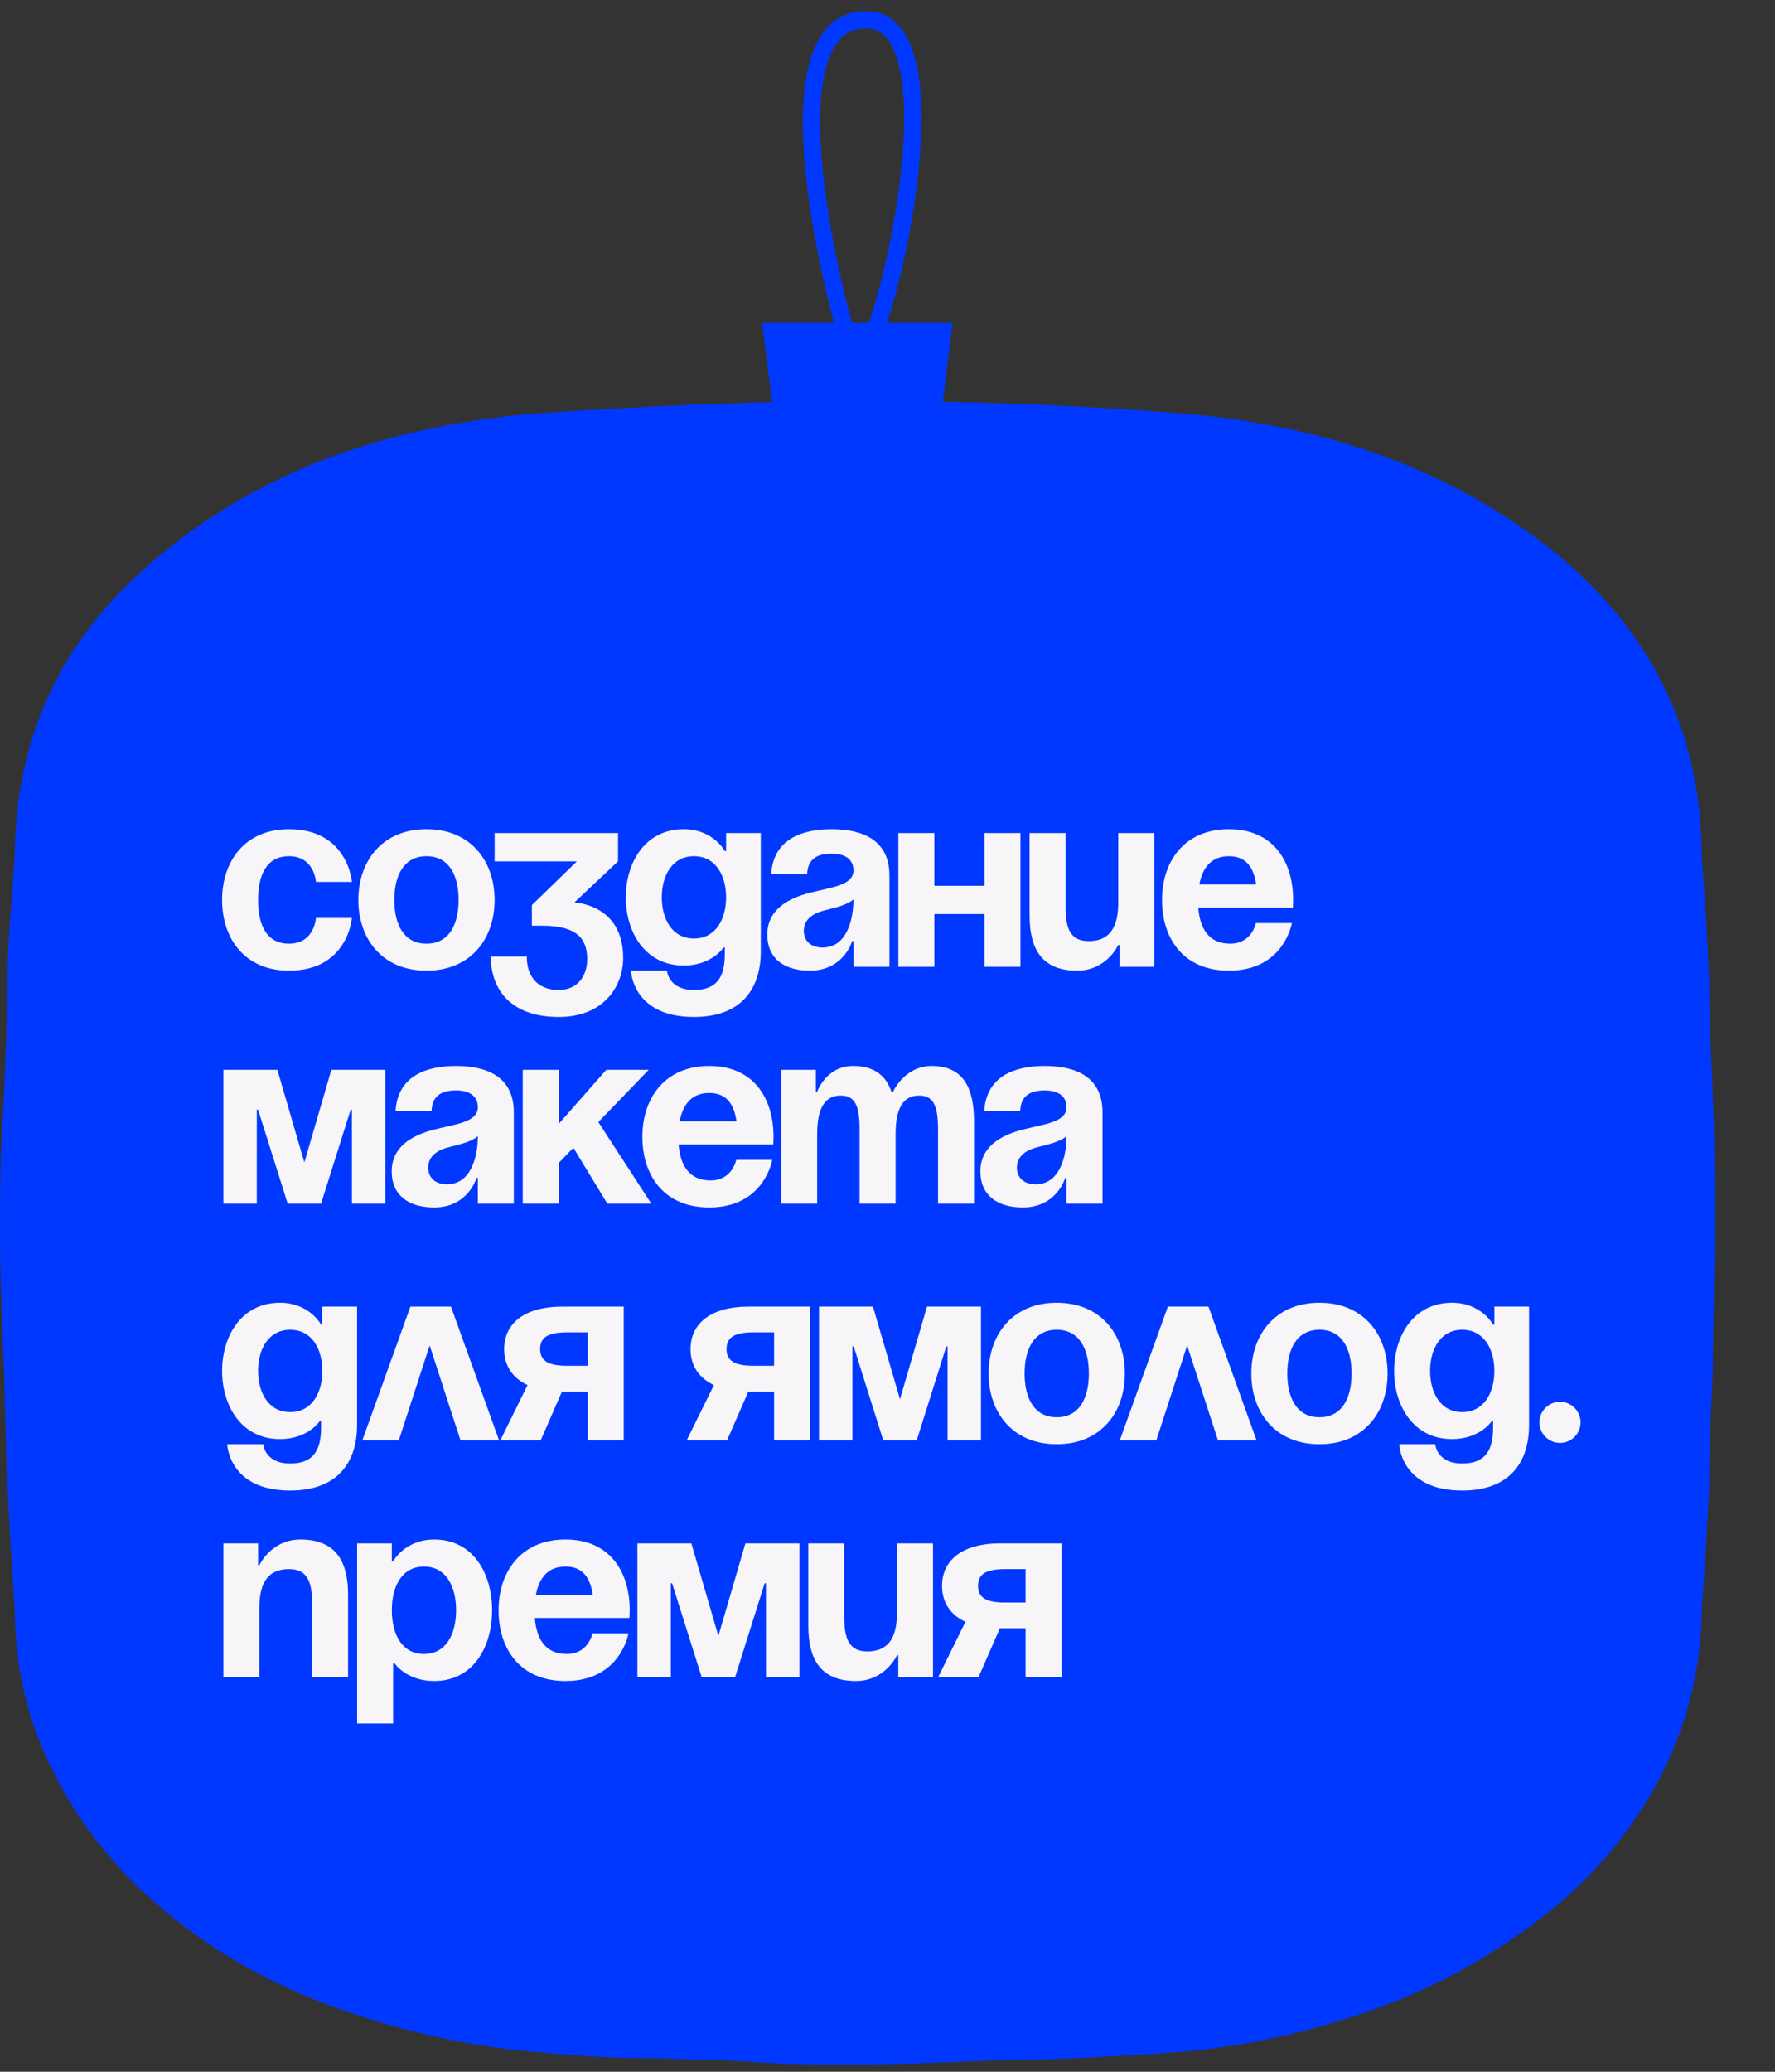
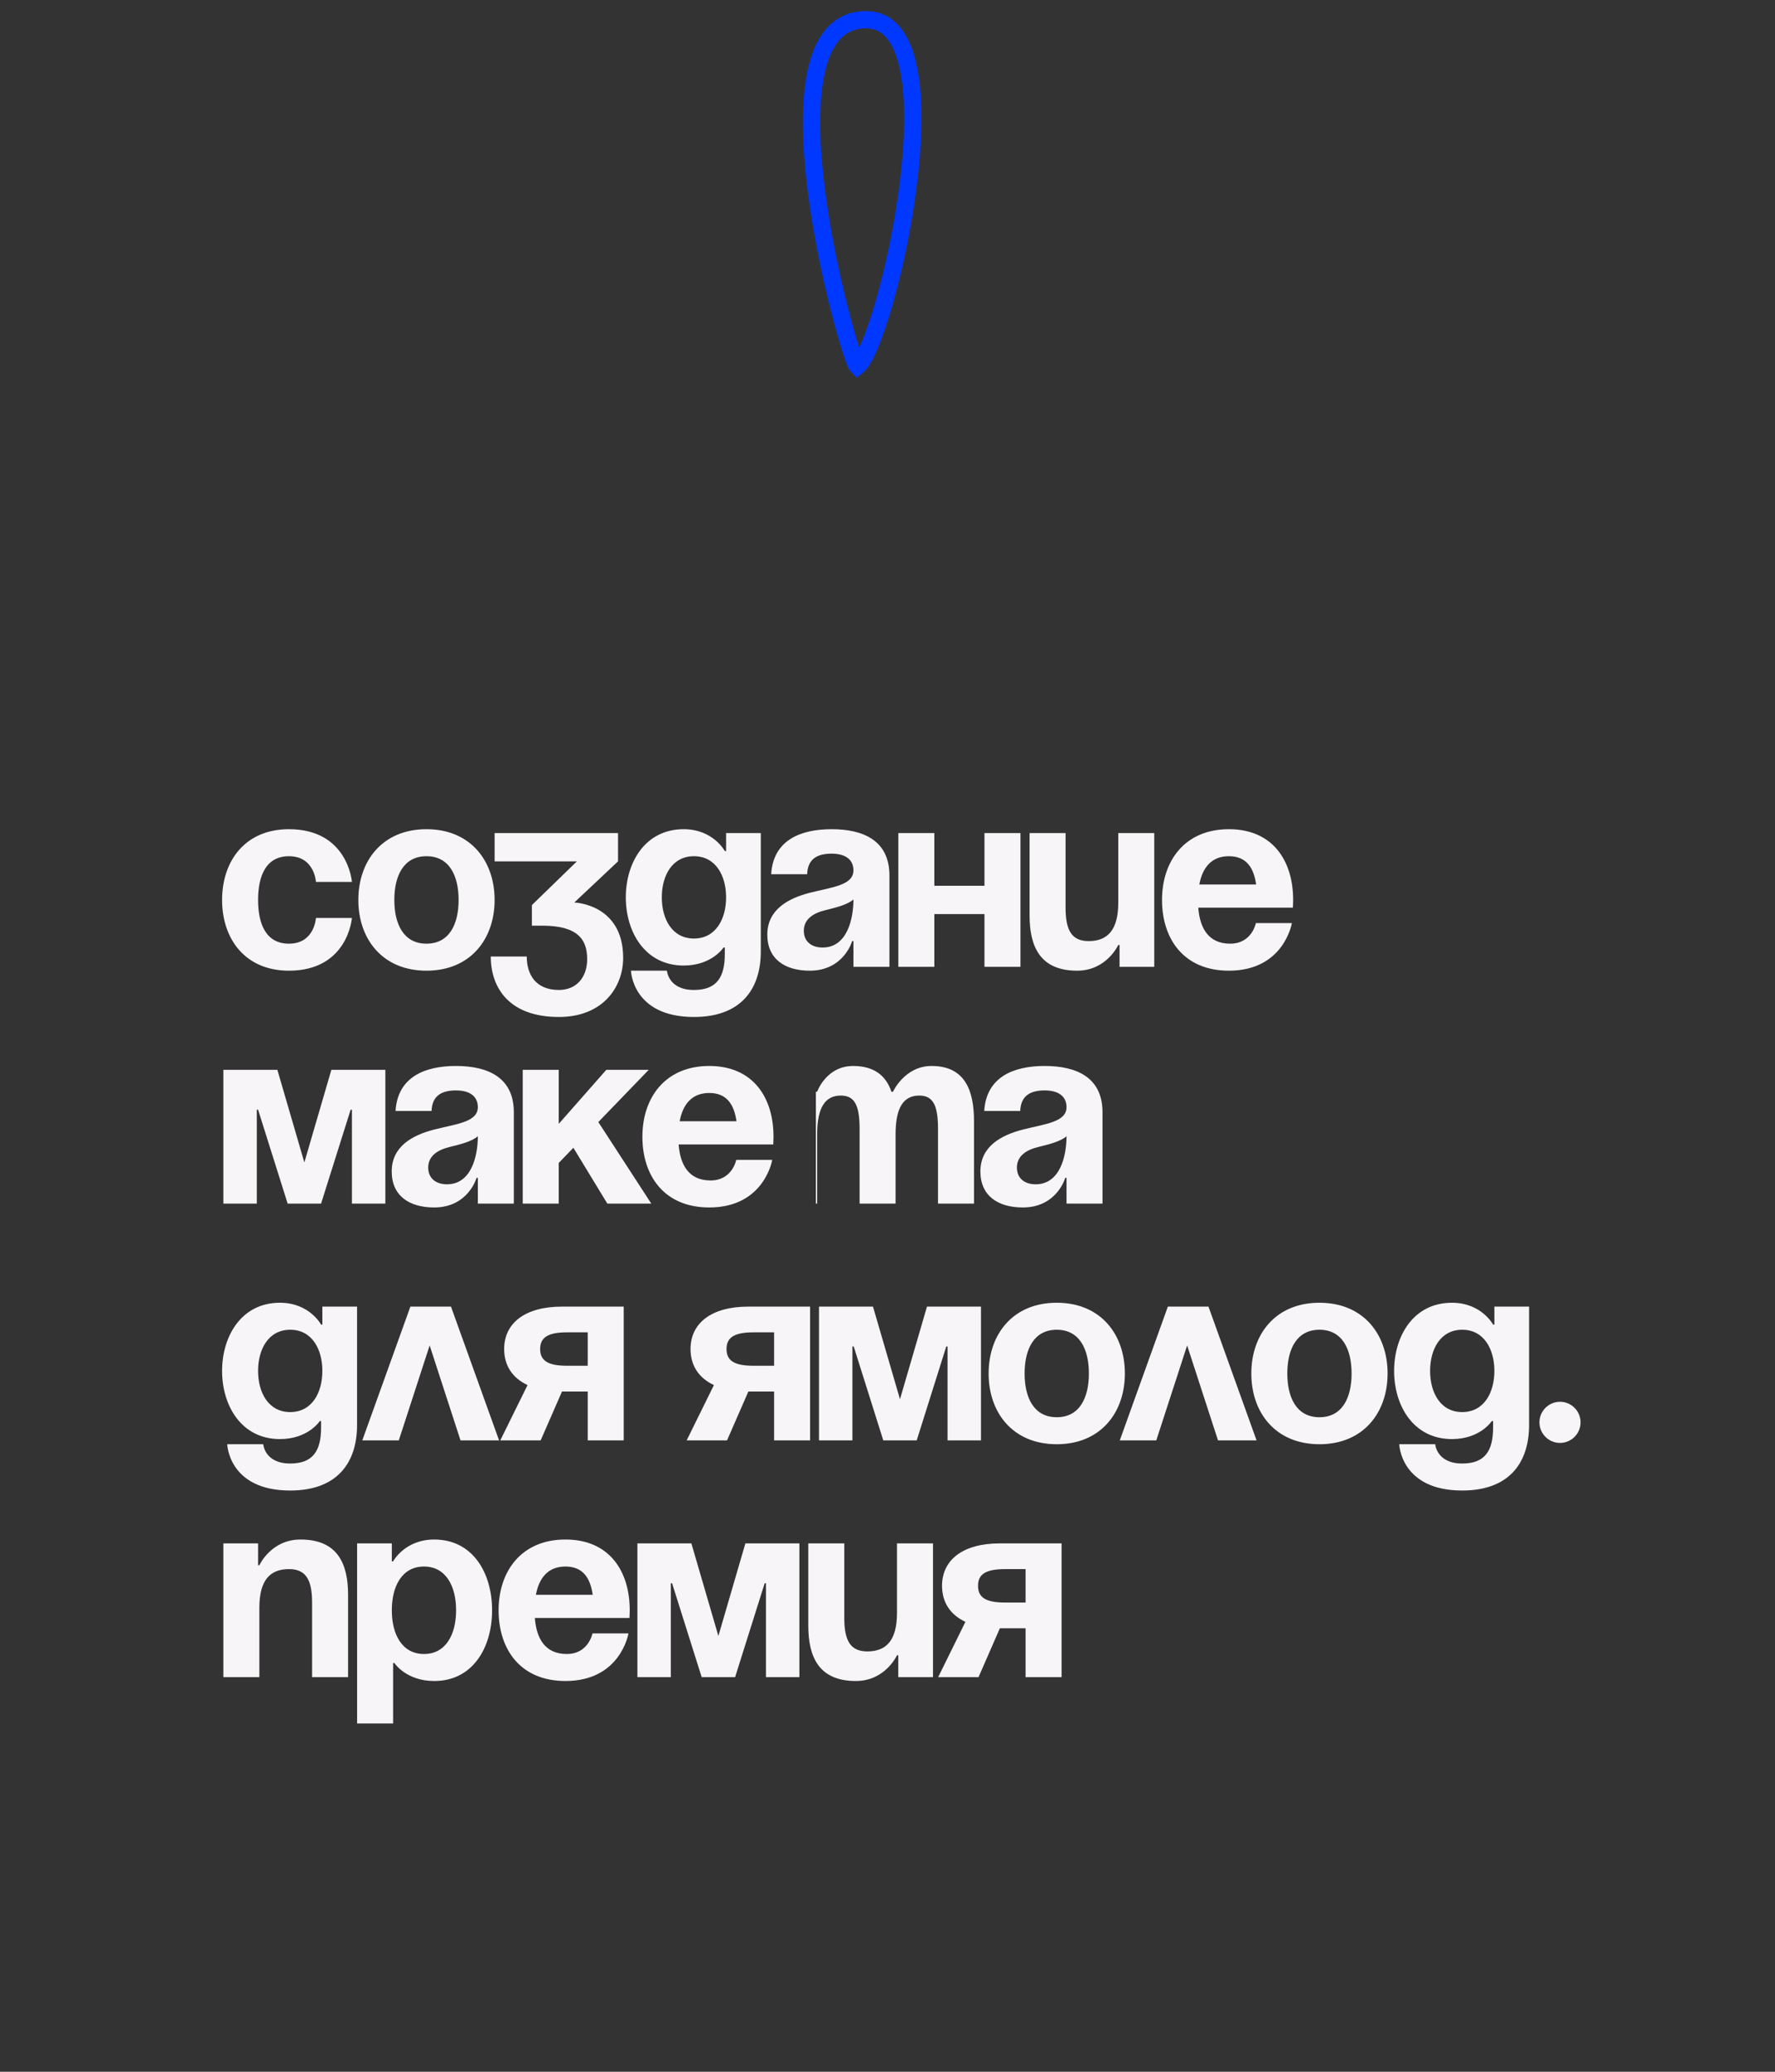
<svg xmlns="http://www.w3.org/2000/svg" width="90" height="105" viewBox="0 0 90 105" fill="none">
  <rect x="0" y="0" width="90" height="105" fill="#333333" stroke="none" />
-   <path d="M59.962 103.987C57.994 104.148 56.214 104.229 54.621 104.309C53.029 104.389 51.248 104.389 49.281 104.47C47.313 104.55 45.346 104.63 43.379 104.63C41.505 104.63 39.631 104.63 37.663 104.47C35.696 104.389 33.916 104.309 32.323 104.309C30.73 104.309 28.95 104.148 26.983 103.987C23.422 103.666 20.05 102.862 16.77 101.657C13.491 100.451 10.774 98.844 8.432 96.915C6.09 94.986 4.216 92.735 2.811 90.003C1.405 87.351 0.75 84.538 0.75 81.483C0.562 79.153 0.468 77.063 0.375 75.215C0.281 73.366 0.281 71.357 0.187 69.026C0.094 66.775 0 64.606 0 62.516C0 60.426 1.1434e-05 58.256 0.187 55.925C0.281 53.675 0.375 51.585 0.375 49.817C0.375 48.049 0.562 45.879 0.75 43.468C0.75 37.279 3.185 32.135 8.245 28.036C13.21 23.938 19.488 21.607 27.076 20.964C32.979 20.562 38.507 20.321 43.472 20.321C48.531 20.321 54.059 20.482 60.055 20.964C67.644 21.607 73.921 24.018 78.887 28.036C83.853 32.135 86.288 37.279 86.288 43.468C86.476 45.718 86.57 47.727 86.663 49.576C86.663 51.344 86.757 53.434 86.851 55.684C86.944 58.015 86.944 60.265 86.944 62.516C86.944 64.766 86.851 67.017 86.851 69.267C86.757 71.517 86.663 73.527 86.663 75.375C86.57 77.143 86.476 79.233 86.288 81.483C86.288 84.538 85.539 87.351 84.227 90.003C82.822 92.655 80.948 94.986 78.512 96.915C76.076 98.844 73.359 100.451 70.174 101.657C66.895 102.862 63.522 103.666 59.962 103.987Z" fill="#0038FF" />
-   <path d="M11.261 45.611C11.261 43.629 12.434 42.025 14.65 42.025C17.649 42.025 17.844 44.698 17.844 44.698H16.019C16.019 44.698 15.954 43.394 14.65 43.394C13.49 43.394 13.086 44.385 13.086 45.611C13.086 46.836 13.49 47.827 14.65 47.827C15.954 47.827 16.019 46.523 16.019 46.523H17.844C17.844 46.523 17.649 49.196 14.65 49.196C12.434 49.196 11.261 47.592 11.261 45.611ZM19.994 45.611C19.994 46.836 20.464 47.827 21.624 47.827C22.784 47.827 23.253 46.836 23.253 45.611C23.253 44.385 22.784 43.394 21.624 43.394C20.464 43.394 19.994 44.385 19.994 45.611ZM18.169 45.611C18.169 43.629 19.395 42.025 21.624 42.025C23.853 42.025 25.079 43.629 25.079 45.611C25.079 47.592 23.853 49.196 21.624 49.196C19.395 49.196 18.169 47.592 18.169 45.611ZM25.079 43.655V42.221H31.337V43.655L29.12 45.741C29.12 45.741 31.597 45.806 31.597 48.544C31.597 50.043 30.555 51.542 28.338 51.542C25.796 51.542 24.884 50.043 24.884 48.478H26.709C26.709 49.391 27.165 50.173 28.338 50.173C29.238 50.173 29.772 49.522 29.772 48.609C29.772 47.631 29.316 46.914 27.491 46.914H26.969V45.871L29.251 43.655H25.079ZM38.576 42.221V48.218C38.576 50.173 37.533 51.542 35.186 51.542C32.057 51.542 31.992 49.196 31.992 49.196H33.817C33.817 49.196 33.882 50.173 35.186 50.173C36.346 50.173 36.751 49.522 36.751 48.348V48.022H36.685C36.685 48.022 36.099 48.935 34.665 48.935C32.709 48.935 31.731 47.24 31.731 45.48C31.731 43.72 32.709 42.025 34.665 42.025C36.164 42.025 36.751 43.133 36.751 43.133H36.816V42.221H38.576ZM36.816 45.48C36.816 44.385 36.294 43.394 35.186 43.394C34.078 43.394 33.556 44.385 33.556 45.48C33.556 46.575 34.078 47.566 35.186 47.566C36.294 47.566 36.816 46.575 36.816 45.48ZM40.926 44.307H39.101C39.206 42.573 40.6 42.025 42.165 42.025C43.794 42.025 45.098 42.612 45.098 44.372V49H43.273V47.696H43.208C43.208 47.696 42.791 49.196 41.057 49.196C39.818 49.196 38.906 48.622 38.906 47.37C38.906 46.106 39.949 45.532 41.07 45.245C42.204 44.959 43.273 44.867 43.273 44.111C43.273 43.577 42.882 43.264 42.165 43.264C41.383 43.264 40.952 43.577 40.926 44.307ZM43.273 45.584C42.973 45.858 42.36 46.002 41.839 46.132C41.252 46.275 40.757 46.575 40.757 47.175C40.757 47.696 41.122 48.022 41.709 48.022C42.947 48.022 43.273 46.588 43.273 45.584ZM49.917 49V46.328H47.375V49H45.55V42.221H47.375V44.893H49.917V42.221H51.742V49H49.917ZM58.526 42.221V49H56.766V47.892H56.701C56.701 47.892 56.115 49.196 54.615 49.196C52.725 49.196 52.204 47.957 52.204 46.393V42.221H54.029V46.002C54.029 47.175 54.355 47.696 55.202 47.696C56.18 47.696 56.701 47.11 56.701 45.741V42.221H58.526ZM58.919 45.611C58.919 43.629 60.08 42.025 62.309 42.025C64.538 42.025 65.568 43.629 65.568 45.611C65.568 45.767 65.555 46.002 65.555 46.002H60.758C60.836 47.044 61.279 47.827 62.374 47.827C63.482 47.827 63.678 46.784 63.678 46.784H65.503C65.503 46.784 65.112 49.196 62.309 49.196C60.028 49.196 58.919 47.592 58.919 45.611ZM62.309 43.394C61.41 43.394 60.966 43.994 60.81 44.828H63.691C63.574 43.994 63.209 43.394 62.309 43.394ZM19.539 54.221V61H17.844V56.242H17.779L16.28 61H14.585L13.086 56.242H13.021V61H11.326V54.221H14.064L15.432 58.914L16.801 54.221H19.539ZM21.882 56.307H20.056C20.161 54.573 21.556 54.025 23.12 54.025C24.75 54.025 26.053 54.612 26.053 56.372V61H24.228V59.696H24.163C24.163 59.696 23.746 61.196 22.012 61.196C20.773 61.196 19.861 60.622 19.861 59.37C19.861 58.106 20.904 57.532 22.025 57.245C23.159 56.959 24.228 56.867 24.228 56.111C24.228 55.577 23.837 55.264 23.12 55.264C22.338 55.264 21.908 55.577 21.882 56.307ZM24.228 57.584C23.928 57.858 23.316 58.002 22.794 58.132C22.207 58.275 21.712 58.575 21.712 59.175C21.712 59.696 22.077 60.022 22.664 60.022C23.902 60.022 24.228 58.588 24.228 57.584ZM26.505 61V54.221H28.33V56.959L30.742 54.221H32.893L30.338 56.867L33.023 61H30.794L29.073 58.171L28.33 58.94V61H26.505ZM32.572 57.611C32.572 55.629 33.732 54.025 35.961 54.025C38.19 54.025 39.22 55.629 39.22 57.611C39.22 57.767 39.207 58.002 39.207 58.002H34.41C34.488 59.044 34.931 59.827 36.026 59.827C37.135 59.827 37.33 58.784 37.33 58.784H39.155C39.155 58.784 38.764 61.196 35.961 61.196C33.68 61.196 32.572 59.592 32.572 57.611ZM35.961 55.394C35.062 55.394 34.618 55.994 34.462 56.828H37.343C37.226 55.994 36.861 55.394 35.961 55.394ZM43.585 61V57.219C43.585 56.046 43.35 55.525 42.633 55.525C41.851 55.525 41.434 56.111 41.434 57.48V61H39.609V54.221H41.369V55.329H41.434C41.434 55.329 41.89 54.025 43.259 54.025C44.354 54.025 44.941 54.547 45.202 55.342L45.215 55.329H45.28C45.28 55.329 45.867 54.025 47.235 54.025C48.93 54.025 49.386 55.264 49.386 56.828V61H47.561V57.219C47.561 56.046 47.327 55.525 46.61 55.525C45.827 55.525 45.41 56.111 45.41 57.48V61H43.585ZM51.73 56.307H49.905C50.01 54.573 51.404 54.025 52.969 54.025C54.599 54.025 55.902 54.612 55.902 56.372V61H54.077V59.696H54.012C54.012 59.696 53.595 61.196 51.861 61.196C50.622 61.196 49.71 60.622 49.71 59.37C49.71 58.106 50.753 57.532 51.874 57.245C53.008 56.959 54.077 56.867 54.077 56.111C54.077 55.577 53.686 55.264 52.969 55.264C52.187 55.264 51.757 55.577 51.73 56.307ZM54.077 57.584C53.777 57.858 53.164 58.002 52.643 58.132C52.056 58.275 51.561 58.575 51.561 59.175C51.561 59.696 51.926 60.022 52.513 60.022C53.751 60.022 54.077 58.588 54.077 57.584ZM18.105 66.221V72.218C18.105 74.173 17.062 75.542 14.716 75.542C11.587 75.542 11.521 73.196 11.521 73.196H13.347C13.347 73.196 13.412 74.173 14.716 74.173C15.876 74.173 16.28 73.522 16.28 72.348V72.022H16.215C16.215 72.022 15.628 72.935 14.194 72.935C12.239 72.935 11.261 71.24 11.261 69.48C11.261 67.72 12.239 66.025 14.194 66.025C15.693 66.025 16.28 67.133 16.28 67.133H16.345V66.221H18.105ZM16.345 69.48C16.345 68.385 15.824 67.394 14.716 67.394C13.607 67.394 13.086 68.385 13.086 69.48C13.086 70.575 13.607 71.566 14.716 71.566C15.824 71.566 16.345 70.575 16.345 69.48ZM18.37 73L20.808 66.221H22.867L25.305 73H23.35L21.785 68.189L20.221 73H18.37ZM31.625 66.221V73H29.8V70.523H28.496L27.414 73H25.367L26.749 70.197C25.967 69.832 25.563 69.193 25.563 68.372C25.563 67.068 26.606 66.221 28.496 66.221H31.625ZM28.757 69.219H29.8V67.525H28.757C27.779 67.525 27.388 67.785 27.388 68.372C27.388 68.959 27.779 69.219 28.757 69.219ZM41.075 66.221V73H39.25V70.523H37.946L36.864 73H34.817L36.199 70.197C35.417 69.832 35.013 69.193 35.013 68.372C35.013 67.068 36.056 66.221 37.946 66.221H41.075ZM38.207 69.219H39.25V67.525H38.207C37.229 67.525 36.838 67.785 36.838 68.372C36.838 68.959 37.229 69.219 38.207 69.219ZM49.74 66.221V73H48.045V68.242H47.98L46.481 73H44.786L43.287 68.242H43.221V73H41.527V66.221H44.264L45.633 70.914L47.002 66.221H49.74ZM51.952 69.611C51.952 70.836 52.421 71.827 53.582 71.827C54.742 71.827 55.211 70.836 55.211 69.611C55.211 68.385 54.742 67.394 53.582 67.394C52.421 67.394 51.952 68.385 51.952 69.611ZM50.127 69.611C50.127 67.629 51.352 66.025 53.582 66.025C55.811 66.025 57.036 67.629 57.036 69.611C57.036 71.592 55.811 73.196 53.582 73.196C51.352 73.196 50.127 71.592 50.127 69.611ZM56.778 73L59.215 66.221H61.275L63.713 73H61.758L60.193 68.189L58.629 73H56.778ZM65.272 69.611C65.272 70.836 65.742 71.827 66.902 71.827C68.062 71.827 68.531 70.836 68.531 69.611C68.531 68.385 68.062 67.394 66.902 67.394C65.742 67.394 65.272 68.385 65.272 69.611ZM63.447 69.611C63.447 67.629 64.673 66.025 66.902 66.025C69.131 66.025 70.357 67.629 70.357 69.611C70.357 71.592 69.131 73.196 66.902 73.196C64.673 73.196 63.447 71.592 63.447 69.611ZM77.531 66.221V72.218C77.531 74.173 76.488 75.542 74.141 75.542C71.013 75.542 70.947 73.196 70.947 73.196H72.772C72.772 73.196 72.838 74.173 74.141 74.173C75.302 74.173 75.706 73.522 75.706 72.348V72.022H75.641C75.641 72.022 75.054 72.935 73.62 72.935C71.664 72.935 70.687 71.24 70.687 69.48C70.687 67.72 71.664 66.025 73.62 66.025C75.119 66.025 75.706 67.133 75.706 67.133H75.771V66.221H77.531ZM75.771 69.48C75.771 68.385 75.249 67.394 74.141 67.394C73.033 67.394 72.512 68.385 72.512 69.48C72.512 70.575 73.033 71.566 74.141 71.566C75.249 71.566 75.771 70.575 75.771 69.48ZM78.056 72.087C78.056 71.514 78.526 71.044 79.099 71.044C79.673 71.044 80.142 71.514 80.142 72.087C80.142 72.661 79.673 73.13 79.099 73.13C78.526 73.13 78.056 72.661 78.056 72.087ZM11.326 85V78.221H13.086V79.329H13.151C13.151 79.329 13.738 78.025 15.237 78.025C17.127 78.025 17.649 79.264 17.649 80.828V85H15.824V81.219C15.824 80.046 15.498 79.525 14.65 79.525C13.672 79.525 13.151 80.111 13.151 81.48V85H11.326ZM18.107 87.347V78.221H19.867V79.133H19.932C19.932 79.133 20.519 78.025 22.018 78.025C23.974 78.025 24.951 79.72 24.951 81.611C24.951 83.501 23.974 85.196 22.018 85.196C20.584 85.196 19.997 84.283 19.997 84.283H19.932V87.347H18.107ZM19.867 81.611C19.867 82.836 20.388 83.827 21.497 83.827C22.605 83.827 23.126 82.836 23.126 81.611C23.126 80.385 22.605 79.394 21.497 79.394C20.388 79.394 19.867 80.385 19.867 81.611ZM25.281 81.611C25.281 79.629 26.442 78.025 28.671 78.025C30.9 78.025 31.93 79.629 31.93 81.611C31.93 81.767 31.917 82.002 31.917 82.002H27.119C27.198 83.044 27.641 83.827 28.736 83.827C29.844 83.827 30.04 82.784 30.04 82.784H31.865C31.865 82.784 31.474 85.196 28.671 85.196C26.389 85.196 25.281 83.592 25.281 81.611ZM28.671 79.394C27.771 79.394 27.328 79.994 27.172 80.828H30.053C29.935 79.994 29.57 79.394 28.671 79.394ZM40.532 78.221V85H38.837V80.242H38.772L37.273 85H35.578L34.078 80.242H34.013V85H32.319V78.221H35.056L36.425 82.914L37.794 78.221H40.532ZM47.307 78.221V85H45.547V83.892H45.481C45.481 83.892 44.895 85.196 43.396 85.196C41.505 85.196 40.984 83.957 40.984 82.393V78.221H42.809V82.002C42.809 83.175 43.135 83.696 43.982 83.696C44.96 83.696 45.481 83.11 45.481 81.741V78.221H47.307ZM53.827 78.221V85H52.002V82.523H50.698L49.616 85H47.569L48.951 82.197C48.169 81.832 47.765 81.193 47.765 80.372C47.765 79.068 48.808 78.221 50.698 78.221H53.827ZM50.959 81.219H52.002V79.525H50.959C49.981 79.525 49.59 79.785 49.59 80.372C49.59 80.959 49.981 81.219 50.959 81.219Z" fill="#F7F5F7" />
-   <path d="M38.643 16.369L39.521 23.395H47.425L48.303 16.369H38.643Z" fill="#0038FF" />
+   <path d="M11.261 45.611C11.261 43.629 12.434 42.025 14.65 42.025C17.649 42.025 17.844 44.698 17.844 44.698H16.019C16.019 44.698 15.954 43.394 14.65 43.394C13.49 43.394 13.086 44.385 13.086 45.611C13.086 46.836 13.49 47.827 14.65 47.827C15.954 47.827 16.019 46.523 16.019 46.523H17.844C17.844 46.523 17.649 49.196 14.65 49.196C12.434 49.196 11.261 47.592 11.261 45.611ZM19.994 45.611C19.994 46.836 20.464 47.827 21.624 47.827C22.784 47.827 23.253 46.836 23.253 45.611C23.253 44.385 22.784 43.394 21.624 43.394C20.464 43.394 19.994 44.385 19.994 45.611ZM18.169 45.611C18.169 43.629 19.395 42.025 21.624 42.025C23.853 42.025 25.079 43.629 25.079 45.611C25.079 47.592 23.853 49.196 21.624 49.196C19.395 49.196 18.169 47.592 18.169 45.611ZM25.079 43.655V42.221H31.337V43.655L29.12 45.741C29.12 45.741 31.597 45.806 31.597 48.544C31.597 50.043 30.555 51.542 28.338 51.542C25.796 51.542 24.884 50.043 24.884 48.478H26.709C26.709 49.391 27.165 50.173 28.338 50.173C29.238 50.173 29.772 49.522 29.772 48.609C29.772 47.631 29.316 46.914 27.491 46.914H26.969V45.871L29.251 43.655H25.079ZM38.576 42.221V48.218C38.576 50.173 37.533 51.542 35.186 51.542C32.057 51.542 31.992 49.196 31.992 49.196H33.817C33.817 49.196 33.882 50.173 35.186 50.173C36.346 50.173 36.751 49.522 36.751 48.348V48.022H36.685C36.685 48.022 36.099 48.935 34.665 48.935C32.709 48.935 31.731 47.24 31.731 45.48C31.731 43.72 32.709 42.025 34.665 42.025C36.164 42.025 36.751 43.133 36.751 43.133H36.816V42.221H38.576ZM36.816 45.48C36.816 44.385 36.294 43.394 35.186 43.394C34.078 43.394 33.556 44.385 33.556 45.48C33.556 46.575 34.078 47.566 35.186 47.566C36.294 47.566 36.816 46.575 36.816 45.48ZM40.926 44.307H39.101C39.206 42.573 40.6 42.025 42.165 42.025C43.794 42.025 45.098 42.612 45.098 44.372V49H43.273V47.696H43.208C43.208 47.696 42.791 49.196 41.057 49.196C39.818 49.196 38.906 48.622 38.906 47.37C38.906 46.106 39.949 45.532 41.07 45.245C42.204 44.959 43.273 44.867 43.273 44.111C43.273 43.577 42.882 43.264 42.165 43.264C41.383 43.264 40.952 43.577 40.926 44.307ZM43.273 45.584C42.973 45.858 42.36 46.002 41.839 46.132C41.252 46.275 40.757 46.575 40.757 47.175C40.757 47.696 41.122 48.022 41.709 48.022C42.947 48.022 43.273 46.588 43.273 45.584ZM49.917 49V46.328H47.375V49H45.55V42.221H47.375V44.893H49.917V42.221H51.742V49H49.917ZM58.526 42.221V49H56.766V47.892H56.701C56.701 47.892 56.115 49.196 54.615 49.196C52.725 49.196 52.204 47.957 52.204 46.393V42.221H54.029V46.002C54.029 47.175 54.355 47.696 55.202 47.696C56.18 47.696 56.701 47.11 56.701 45.741V42.221H58.526ZM58.919 45.611C58.919 43.629 60.08 42.025 62.309 42.025C64.538 42.025 65.568 43.629 65.568 45.611C65.568 45.767 65.555 46.002 65.555 46.002H60.758C60.836 47.044 61.279 47.827 62.374 47.827C63.482 47.827 63.678 46.784 63.678 46.784H65.503C65.503 46.784 65.112 49.196 62.309 49.196C60.028 49.196 58.919 47.592 58.919 45.611ZM62.309 43.394C61.41 43.394 60.966 43.994 60.81 44.828H63.691C63.574 43.994 63.209 43.394 62.309 43.394ZM19.539 54.221V61H17.844V56.242H17.779L16.28 61H14.585L13.086 56.242H13.021V61H11.326V54.221H14.064L15.432 58.914L16.801 54.221H19.539ZM21.882 56.307H20.056C20.161 54.573 21.556 54.025 23.12 54.025C24.75 54.025 26.053 54.612 26.053 56.372V61H24.228V59.696H24.163C24.163 59.696 23.746 61.196 22.012 61.196C20.773 61.196 19.861 60.622 19.861 59.37C19.861 58.106 20.904 57.532 22.025 57.245C23.159 56.959 24.228 56.867 24.228 56.111C24.228 55.577 23.837 55.264 23.12 55.264C22.338 55.264 21.908 55.577 21.882 56.307ZM24.228 57.584C23.928 57.858 23.316 58.002 22.794 58.132C22.207 58.275 21.712 58.575 21.712 59.175C21.712 59.696 22.077 60.022 22.664 60.022C23.902 60.022 24.228 58.588 24.228 57.584ZM26.505 61V54.221H28.33V56.959L30.742 54.221H32.893L30.338 56.867L33.023 61H30.794L29.073 58.171L28.33 58.94V61H26.505ZM32.572 57.611C32.572 55.629 33.732 54.025 35.961 54.025C38.19 54.025 39.22 55.629 39.22 57.611C39.22 57.767 39.207 58.002 39.207 58.002H34.41C34.488 59.044 34.931 59.827 36.026 59.827C37.135 59.827 37.33 58.784 37.33 58.784H39.155C39.155 58.784 38.764 61.196 35.961 61.196C33.68 61.196 32.572 59.592 32.572 57.611ZM35.961 55.394C35.062 55.394 34.618 55.994 34.462 56.828H37.343C37.226 55.994 36.861 55.394 35.961 55.394ZM43.585 61V57.219C43.585 56.046 43.35 55.525 42.633 55.525C41.851 55.525 41.434 56.111 41.434 57.48V61H39.609H41.369V55.329H41.434C41.434 55.329 41.89 54.025 43.259 54.025C44.354 54.025 44.941 54.547 45.202 55.342L45.215 55.329H45.28C45.28 55.329 45.867 54.025 47.235 54.025C48.93 54.025 49.386 55.264 49.386 56.828V61H47.561V57.219C47.561 56.046 47.327 55.525 46.61 55.525C45.827 55.525 45.41 56.111 45.41 57.48V61H43.585ZM51.73 56.307H49.905C50.01 54.573 51.404 54.025 52.969 54.025C54.599 54.025 55.902 54.612 55.902 56.372V61H54.077V59.696H54.012C54.012 59.696 53.595 61.196 51.861 61.196C50.622 61.196 49.71 60.622 49.71 59.37C49.71 58.106 50.753 57.532 51.874 57.245C53.008 56.959 54.077 56.867 54.077 56.111C54.077 55.577 53.686 55.264 52.969 55.264C52.187 55.264 51.757 55.577 51.73 56.307ZM54.077 57.584C53.777 57.858 53.164 58.002 52.643 58.132C52.056 58.275 51.561 58.575 51.561 59.175C51.561 59.696 51.926 60.022 52.513 60.022C53.751 60.022 54.077 58.588 54.077 57.584ZM18.105 66.221V72.218C18.105 74.173 17.062 75.542 14.716 75.542C11.587 75.542 11.521 73.196 11.521 73.196H13.347C13.347 73.196 13.412 74.173 14.716 74.173C15.876 74.173 16.28 73.522 16.28 72.348V72.022H16.215C16.215 72.022 15.628 72.935 14.194 72.935C12.239 72.935 11.261 71.24 11.261 69.48C11.261 67.72 12.239 66.025 14.194 66.025C15.693 66.025 16.28 67.133 16.28 67.133H16.345V66.221H18.105ZM16.345 69.48C16.345 68.385 15.824 67.394 14.716 67.394C13.607 67.394 13.086 68.385 13.086 69.48C13.086 70.575 13.607 71.566 14.716 71.566C15.824 71.566 16.345 70.575 16.345 69.48ZM18.37 73L20.808 66.221H22.867L25.305 73H23.35L21.785 68.189L20.221 73H18.37ZM31.625 66.221V73H29.8V70.523H28.496L27.414 73H25.367L26.749 70.197C25.967 69.832 25.563 69.193 25.563 68.372C25.563 67.068 26.606 66.221 28.496 66.221H31.625ZM28.757 69.219H29.8V67.525H28.757C27.779 67.525 27.388 67.785 27.388 68.372C27.388 68.959 27.779 69.219 28.757 69.219ZM41.075 66.221V73H39.25V70.523H37.946L36.864 73H34.817L36.199 70.197C35.417 69.832 35.013 69.193 35.013 68.372C35.013 67.068 36.056 66.221 37.946 66.221H41.075ZM38.207 69.219H39.25V67.525H38.207C37.229 67.525 36.838 67.785 36.838 68.372C36.838 68.959 37.229 69.219 38.207 69.219ZM49.74 66.221V73H48.045V68.242H47.98L46.481 73H44.786L43.287 68.242H43.221V73H41.527V66.221H44.264L45.633 70.914L47.002 66.221H49.74ZM51.952 69.611C51.952 70.836 52.421 71.827 53.582 71.827C54.742 71.827 55.211 70.836 55.211 69.611C55.211 68.385 54.742 67.394 53.582 67.394C52.421 67.394 51.952 68.385 51.952 69.611ZM50.127 69.611C50.127 67.629 51.352 66.025 53.582 66.025C55.811 66.025 57.036 67.629 57.036 69.611C57.036 71.592 55.811 73.196 53.582 73.196C51.352 73.196 50.127 71.592 50.127 69.611ZM56.778 73L59.215 66.221H61.275L63.713 73H61.758L60.193 68.189L58.629 73H56.778ZM65.272 69.611C65.272 70.836 65.742 71.827 66.902 71.827C68.062 71.827 68.531 70.836 68.531 69.611C68.531 68.385 68.062 67.394 66.902 67.394C65.742 67.394 65.272 68.385 65.272 69.611ZM63.447 69.611C63.447 67.629 64.673 66.025 66.902 66.025C69.131 66.025 70.357 67.629 70.357 69.611C70.357 71.592 69.131 73.196 66.902 73.196C64.673 73.196 63.447 71.592 63.447 69.611ZM77.531 66.221V72.218C77.531 74.173 76.488 75.542 74.141 75.542C71.013 75.542 70.947 73.196 70.947 73.196H72.772C72.772 73.196 72.838 74.173 74.141 74.173C75.302 74.173 75.706 73.522 75.706 72.348V72.022H75.641C75.641 72.022 75.054 72.935 73.62 72.935C71.664 72.935 70.687 71.24 70.687 69.48C70.687 67.72 71.664 66.025 73.62 66.025C75.119 66.025 75.706 67.133 75.706 67.133H75.771V66.221H77.531ZM75.771 69.48C75.771 68.385 75.249 67.394 74.141 67.394C73.033 67.394 72.512 68.385 72.512 69.48C72.512 70.575 73.033 71.566 74.141 71.566C75.249 71.566 75.771 70.575 75.771 69.48ZM78.056 72.087C78.056 71.514 78.526 71.044 79.099 71.044C79.673 71.044 80.142 71.514 80.142 72.087C80.142 72.661 79.673 73.13 79.099 73.13C78.526 73.13 78.056 72.661 78.056 72.087ZM11.326 85V78.221H13.086V79.329H13.151C13.151 79.329 13.738 78.025 15.237 78.025C17.127 78.025 17.649 79.264 17.649 80.828V85H15.824V81.219C15.824 80.046 15.498 79.525 14.65 79.525C13.672 79.525 13.151 80.111 13.151 81.48V85H11.326ZM18.107 87.347V78.221H19.867V79.133H19.932C19.932 79.133 20.519 78.025 22.018 78.025C23.974 78.025 24.951 79.72 24.951 81.611C24.951 83.501 23.974 85.196 22.018 85.196C20.584 85.196 19.997 84.283 19.997 84.283H19.932V87.347H18.107ZM19.867 81.611C19.867 82.836 20.388 83.827 21.497 83.827C22.605 83.827 23.126 82.836 23.126 81.611C23.126 80.385 22.605 79.394 21.497 79.394C20.388 79.394 19.867 80.385 19.867 81.611ZM25.281 81.611C25.281 79.629 26.442 78.025 28.671 78.025C30.9 78.025 31.93 79.629 31.93 81.611C31.93 81.767 31.917 82.002 31.917 82.002H27.119C27.198 83.044 27.641 83.827 28.736 83.827C29.844 83.827 30.04 82.784 30.04 82.784H31.865C31.865 82.784 31.474 85.196 28.671 85.196C26.389 85.196 25.281 83.592 25.281 81.611ZM28.671 79.394C27.771 79.394 27.328 79.994 27.172 80.828H30.053C29.935 79.994 29.57 79.394 28.671 79.394ZM40.532 78.221V85H38.837V80.242H38.772L37.273 85H35.578L34.078 80.242H34.013V85H32.319V78.221H35.056L36.425 82.914L37.794 78.221H40.532ZM47.307 78.221V85H45.547V83.892H45.481C45.481 83.892 44.895 85.196 43.396 85.196C41.505 85.196 40.984 83.957 40.984 82.393V78.221H42.809V82.002C42.809 83.175 43.135 83.696 43.982 83.696C44.96 83.696 45.481 83.11 45.481 81.741V78.221H47.307ZM53.827 78.221V85H52.002V82.523H50.698L49.616 85H47.569L48.951 82.197C48.169 81.832 47.765 81.193 47.765 80.372C47.765 79.068 48.808 78.221 50.698 78.221H53.827ZM50.959 81.219H52.002V79.525H50.959C49.981 79.525 49.59 79.785 49.59 80.372C49.59 80.959 49.981 81.219 50.959 81.219Z" fill="#F7F5F7" />
  <path d="M43.472 18.565C43.033 18.126 38.203 1 43.911 1C48.742 1 44.936 17.394 43.472 18.565Z" stroke="#0038FF" stroke-width="0.878" />
</svg>